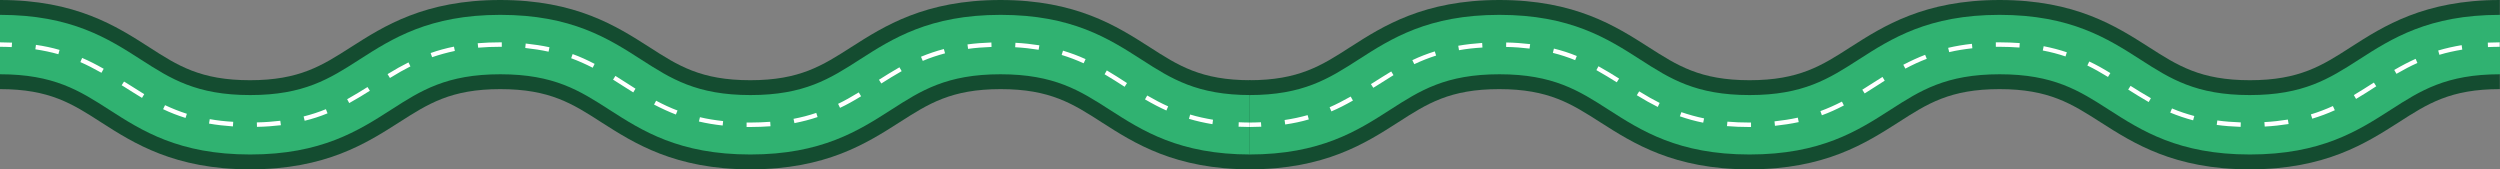
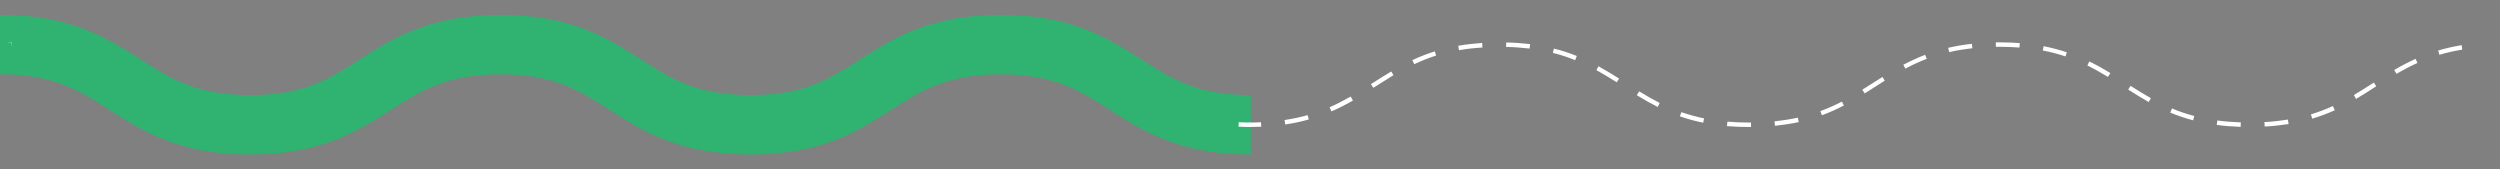
<svg xmlns="http://www.w3.org/2000/svg" width="11545" height="782" viewBox="0 0 11545 782" fill="none">
  <rect x="0" y="0" width="11545" height="782" fill="#808080" stroke="none" />
-   <path d="M5308.84 217.451C5157.24 120.73 4969.28 0 4620.11 0C4270.95 0 4082.99 120.73 3931.38 217.451C3798.3 302.511 3693.35 370.421 3464.91 370.421C3236.48 370.421 3131.53 303.197 2998.44 217.451C2846.84 120.73 2658.88 0 2309.71 0C1960.55 0 1772.59 120.73 1620.98 217.451C1487.9 302.511 1382.95 370.421 1154.51 370.421C926.081 370.421 821.125 303.197 688.044 217.451C537.127 120.73 349.167 0 0 0V411.579C228.433 411.579 333.389 478.803 466.47 564.549C617.387 661.27 806.033 782 1155.2 782C1504.37 782 1692.33 661.27 1843.93 564.549C1977.01 479.489 2081.97 411.579 2310.4 411.579C2538.83 411.579 2643.79 478.803 2776.87 564.549C2928.47 661.27 3116.43 782 3465.6 782C3814.77 782 4002.73 661.27 4154.33 564.549C4287.41 479.489 4392.37 411.579 4620.8 411.579C4849.23 411.579 4954.19 478.803 5087.27 564.549C5238.19 661.27 5426.15 782 5775.31 782V370.421C5546.88 370.421 5441.93 303.197 5308.84 217.451Z" fill="#144C30" />
  <path d="M5775.31 713.404C5446.04 713.404 5275.23 603.649 5123.63 506.242C4987.12 418.439 4868.44 342.982 4620.11 342.982C4371.79 342.982 4253.11 418.439 4116.6 506.242C3965.68 602.963 3794.19 713.404 3464.91 713.404C3135.64 713.404 2964.83 603.649 2813.23 506.242C2676.72 418.439 2558.73 342.982 2310.4 342.982C2062.07 342.982 1943.4 418.439 1806.89 506.242C1655.97 602.963 1484.47 713.404 1155.2 713.404C825.927 713.404 655.116 603.649 503.514 506.242C367.002 418.439 248.327 342.982 0 342.982V68.597C329.273 68.597 500.084 178.351 651.686 275.758C788.198 363.561 906.873 439.018 1155.2 439.018C1403.53 439.018 1522.2 363.561 1658.71 275.758C1809.63 179.037 1981.13 68.597 2310.4 68.597C2639.67 68.597 2810.48 178.351 2962.09 275.758C3098.6 363.561 3217.27 439.018 3465.6 439.018C3713.93 439.018 3832.6 363.561 3969.11 275.758C4120.03 179.037 4291.53 68.597 4620.8 68.597C4950.07 68.597 5120.88 178.351 5272.49 275.758C5409 363.561 5527.67 439.018 5776 439.018V713.404H5775.31Z" fill="#30B271" />
-   <path d="M54.193 217.451C36.357 216.765 18.522 216.079 0 216.079V195.5C18.522 195.5 37.729 196.186 55.565 196.872L54.193 217.451Z" fill="white" />
-   <path d="M3464.91 586.5C3459.43 586.5 3453.25 586.5 3447.76 586.5V565.921C3453.25 565.921 3458.74 565.921 3464.91 565.921C3496.47 565.921 3527.34 564.549 3556.84 562.491L3558.21 583.07C3528.71 585.128 3497.16 586.5 3464.91 586.5ZM1186.76 585.814L1186.07 565.235C1223.8 564.549 1260.16 561.805 1294.46 557.689L1297.2 578.268C1262.21 582.384 1225.17 585.128 1186.76 585.814ZM1075.63 583.756C1037.21 581.012 1000.17 576.897 965.182 570.723L968.612 550.144C1002.91 556.318 1039.27 560.433 1077 562.491L1075.63 583.756ZM3337.32 579.64C3299.59 575.525 3262.55 569.351 3227.56 561.119L3232.36 541.226C3266.66 549.458 3302.34 554.946 3339.38 559.061L3337.32 579.64ZM5599.02 573.467C5561.97 567.293 5524.93 559.061 5490.63 548.772L5496.12 528.879C5529.73 539.168 5565.4 546.714 5601.76 552.888L5599.02 573.467ZM3668.65 568.665L3664.54 548.772C3700.89 541.912 3735.19 532.995 3769.49 521.333L3775.67 540.54C3741.37 552.202 3706.38 561.119 3668.65 568.665ZM1406.96 557.689L1402.15 537.796C1437.83 528.879 1471.44 517.904 1505.05 504.184L1512.6 523.391C1477.61 537.796 1443.31 548.772 1406.96 557.689ZM856.796 544.656C821.811 533.681 787.512 520.647 753.212 504.184L762.13 485.663C795.744 501.44 828.671 514.474 862.97 525.449L856.796 544.656ZM3121.24 528.879C3087.62 515.846 3054.69 500.754 3020.4 482.919L3030 465.084C3063.61 482.919 3095.85 498.01 3128.78 510.358L3121.24 528.879ZM5386.36 510.358C5354.8 495.953 5322.56 479.489 5287.58 458.91L5297.87 441.075C5332.17 460.968 5363.72 477.432 5394.59 491.151L5386.36 510.358ZM3879.25 498.011L3870.33 479.489C3900.52 465.084 3930.7 447.935 3965.68 426.67L3976.66 444.505C3940.99 466.456 3910.12 483.605 3879.25 498.011ZM1612.75 476.06L1603.15 458.224C1637.45 439.017 1669.69 419.125 1697.13 401.975L1708.1 419.125C1680.67 436.274 1647.74 456.853 1612.75 476.06ZM655.802 452.051C626.991 434.902 599.552 417.067 572.112 399.917L561.822 393.744L572.798 376.595L583.088 382.768C609.841 399.917 637.967 417.753 666.092 434.902L655.802 452.051ZM2924.36 426.67C2909.95 417.753 2896.23 408.835 2881.83 399.917C2865.36 388.942 2848.21 378.653 2831.06 367.677L2842.04 350.528C2859.19 361.504 2875.65 371.793 2892.8 382.768C2906.52 391.686 2920.93 400.604 2934.65 409.521L2924.36 426.67ZM5193.6 400.603L5192.23 399.917C5162.73 380.71 5131.86 361.504 5100.99 342.982L5111.28 325.147C5142.84 343.668 5173.7 363.561 5203.2 382.768L5204.57 383.454L5193.6 400.603ZM4069.95 385.512L4058.98 368.363C4088.48 349.842 4120.03 329.949 4153.64 310.742L4163.93 328.577C4130.32 347.784 4098.76 366.991 4069.95 385.512ZM1800.71 360.132L1789.74 342.296C1825.41 320.346 1856.28 303.196 1886.46 288.105L1895.38 306.626C1866.57 321.032 1836.38 338.181 1800.71 360.132ZM468.528 336.123C434.229 316.916 402.674 300.453 371.118 286.733L379.35 267.526C411.591 281.246 443.833 297.709 478.818 317.602L468.528 336.123ZM2737.08 312.8C2703.47 295.651 2671.23 281.246 2637.62 268.898L2644.48 249.691C2678.77 262.039 2711.7 277.13 2746 294.965L2737.08 312.8ZM5004.27 292.221C4970.65 277.13 4937.04 264.096 4902.74 253.807L4908.91 233.914C4944.59 244.89 4978.88 257.237 5013.18 273.014L5004.27 292.221ZM4261.34 281.246L4253.11 262.039C4288.1 247.633 4322.4 235.972 4358.75 226.368L4364.24 246.261C4328.57 255.865 4294.96 266.84 4261.34 281.246ZM1995.53 264.096L1988.67 244.89C2023.66 232.542 2058.64 222.939 2096.37 215.393L2100.49 235.286C2064.13 242.831 2029.83 252.435 1995.53 264.096ZM269.592 250.377C235.979 240.774 199.622 233.228 163.265 227.74L166.009 207.161C203.738 212.649 240.095 220.195 275.08 230.484L269.592 250.377ZM2533.35 238.716C2499.05 231.17 2463.37 225.682 2425.65 221.567L2427.7 200.988C2465.43 205.103 2502.48 210.591 2537.46 218.137L2533.35 238.716ZM4796.41 229.798C4762.11 224.311 4725.76 220.195 4688.03 218.137L4689.4 197.558C4727.81 199.616 4764.86 203.732 4799.84 209.219L4796.41 229.798ZM4470.57 225.682L4467.83 205.103C4502.81 200.302 4539.85 197.558 4578.27 196.186L4578.95 216.765C4541.91 218.137 4504.87 220.881 4470.57 225.682ZM2208.19 220.195L2206.13 199.616C2239.06 196.872 2274.04 195.5 2309.71 195.5H2317.26V216.079H2310.4C2274.73 216.079 2240.43 217.451 2208.19 220.195Z" fill="white" />
+   <path d="M54.193 217.451V195.5C18.522 195.5 37.729 196.186 55.565 196.872L54.193 217.451Z" fill="white" />
  <path d="M5775.31 586.5C5756.79 586.5 5737.58 585.814 5719.75 585.128L5720.44 564.549C5738.27 565.235 5756.11 565.921 5774.63 565.921V586.5H5775.31Z" fill="white" />
-   <path d="M11077.8 564.549C10926.2 661.27 10738.3 782 10389.1 782C10039.9 782 9851.99 661.27 9700.38 564.549C9567.3 479.489 9462.35 411.579 9233.91 411.579C9005.48 411.579 8900.53 478.803 8767.44 564.549C8615.84 661.27 8427.88 782 8078.71 782C7729.55 782 7541.59 661.27 7389.98 564.549C7256.9 479.489 7151.95 411.579 6923.51 411.579C6695.08 411.579 6590.12 478.803 6457.04 564.549C6306.13 661.27 6118.17 782 5769 782V370.421C5997.43 370.421 6102.39 303.197 6235.47 217.451C6386.39 120.73 6575.03 -6.67572e-06 6924.2 -6.67572e-06C7273.37 -6.67572e-06 7461.33 120.73 7612.93 217.451C7746.01 302.511 7850.97 370.421 8079.4 370.421C8307.83 370.421 8412.79 303.197 8545.87 217.451C8697.47 120.73 8885.43 -6.67572e-06 9234.6 -6.67572e-06C9583.77 -6.67572e-06 9771.73 120.73 9923.33 217.451C10056.4 302.511 10161.4 370.421 10389.8 370.421C10618.2 370.421 10723.2 303.197 10856.3 217.451C11007.2 120.73 11195.1 -6.67572e-06 11544.3 -6.67572e-06V411.579C11315.9 411.579 11210.9 478.803 11077.8 564.549Z" fill="#144C30" />
-   <path d="M11544.3 68.597C11215 68.597 11044.2 178.351 10892.6 275.758C10756.1 363.561 10637.4 439.018 10389.1 439.018C10140.8 439.018 10022.1 363.561 9885.6 275.758C9734.68 179.037 9563.19 68.597 9233.91 68.597C8904.64 68.597 8733.83 178.351 8582.23 275.758C8445.72 363.561 8327.73 439.018 8079.4 439.018C7831.07 439.018 7712.4 363.561 7575.89 275.758C7424.97 179.037 7253.47 68.597 6924.2 68.597C6594.93 68.597 6424.12 178.351 6272.51 275.758C6136 363.561 6017.33 439.018 5769 439.018V713.404C6098.27 713.404 6269.08 603.649 6420.69 506.242C6557.2 418.439 6675.87 342.982 6924.2 342.982C7172.53 342.982 7291.2 418.439 7427.71 506.242C7578.63 602.963 7750.13 713.404 8079.4 713.404C8408.67 713.404 8579.48 603.649 8731.09 506.242C8867.6 418.439 8986.27 342.982 9234.6 342.982C9482.93 342.982 9601.6 418.439 9738.11 506.242C9889.03 602.963 10060.5 713.404 10389.8 713.404C10719.1 713.404 10889.9 603.649 11041.5 506.242C11178 418.439 11296.7 342.982 11545 342.982V68.597H11544.3Z" fill="#30B271" />
  <path d="M5823.19 564.549C5805.36 565.235 5787.52 565.921 5769 565.921V586.5C5787.52 586.5 5806.73 585.814 5824.56 585.128L5823.19 564.549Z" fill="white" />
  <path d="M9233.91 195.5C9228.43 195.5 9222.25 195.5 9216.76 195.5V216.079C9222.25 216.079 9227.74 216.079 9233.91 216.079C9265.47 216.079 9296.34 217.451 9325.84 219.509L9327.21 198.93C9297.71 196.872 9266.16 195.5 9233.91 195.5ZM6955.76 196.186L6955.07 216.765C6992.8 217.451 7029.16 220.195 7063.46 224.311L7066.2 203.732C7031.21 199.616 6994.17 196.872 6955.76 196.186ZM6844.63 198.244C6806.21 200.988 6769.17 205.103 6734.18 211.277L6737.61 231.856C6771.91 225.682 6808.27 221.567 6846 219.509L6844.63 198.244ZM9106.32 202.36C9068.59 206.475 9031.55 212.649 8996.56 220.881L9001.36 240.774C9035.66 232.542 9071.34 227.054 9108.38 222.939L9106.32 202.36ZM11368 208.533C11331 214.707 11293.9 222.939 11259.6 233.228L11265.1 253.121C11298.7 242.832 11334.4 235.286 11370.8 229.112L11368 208.533ZM9437.65 213.335L9433.54 233.228C9469.89 240.088 9504.19 249.005 9538.49 260.667L9544.67 241.46C9510.37 229.798 9475.38 220.881 9437.65 213.335ZM7175.96 224.311L7171.15 244.204C7206.83 253.121 7240.44 264.096 7274.05 277.816L7281.6 258.609C7246.61 244.204 7212.31 233.228 7175.96 224.311ZM6625.8 237.344C6590.81 248.319 6556.51 261.353 6522.21 277.816L6531.13 296.337C6564.74 280.56 6597.67 267.526 6631.97 256.551L6625.8 237.344ZM8890.24 253.121C8856.62 266.154 8823.69 281.246 8789.4 299.081L8799 316.916C8832.61 299.081 8864.85 283.99 8897.78 271.642L8890.24 253.121ZM11155.4 271.642C11123.8 286.047 11091.6 302.511 11056.6 323.09L11066.9 340.925C11101.2 321.032 11132.7 304.568 11163.6 290.849L11155.4 271.642ZM9648.25 283.989L9639.33 302.511C9669.52 316.916 9699.7 334.065 9734.68 355.33L9745.66 337.495C9709.99 315.544 9679.12 298.395 9648.25 283.989ZM7381.75 305.94L7372.15 323.776C7406.45 342.983 7438.69 362.875 7466.13 380.025L7477.1 362.875C7449.67 345.726 7416.74 325.147 7381.75 305.94ZM6424.8 329.949C6395.99 347.098 6368.55 364.933 6341.11 382.083L6330.82 388.256L6341.8 405.405L6352.09 399.232C6378.84 382.083 6406.97 364.247 6435.09 347.098L6424.8 329.949ZM8693.36 355.33C8678.95 364.247 8665.23 373.165 8650.83 382.083C8634.36 393.058 8617.21 403.347 8600.06 414.323L8611.04 431.472C8628.19 420.496 8644.65 410.207 8661.8 399.232C8675.52 390.314 8689.93 381.396 8703.65 372.479L8693.36 355.33ZM10962.6 381.397L10961.2 382.083C10931.7 401.29 10900.9 420.496 10870 439.018L10880.3 456.853C10911.8 438.332 10942.7 418.439 10972.2 399.232L10973.6 398.546L10962.6 381.397ZM9838.95 396.488L9827.98 413.637C9857.48 432.158 9889.03 452.051 9922.64 471.258L9932.93 453.423C9899.32 434.216 9867.76 415.009 9838.95 396.488ZM7569.71 421.868L7558.74 439.704C7594.41 461.654 7625.28 478.804 7655.46 493.895L7664.38 475.374C7635.57 460.968 7605.38 443.819 7569.71 421.868ZM6237.53 445.877C6203.23 465.084 6171.67 481.547 6140.12 495.267L6148.35 514.474C6180.59 500.754 6212.83 484.291 6247.82 464.398L6237.53 445.877ZM8506.08 469.2C8472.47 486.349 8440.23 500.754 8406.62 513.102L8413.48 532.309C8447.77 519.961 8480.7 504.87 8515 487.035L8506.08 469.2ZM10773.3 489.779C10739.7 504.87 10706 517.904 10671.7 528.193L10677.9 548.086C10713.6 537.11 10747.9 524.763 10782.2 508.986L10773.3 489.779ZM10030.3 500.754L10022.1 519.961C10057.1 534.367 10091.4 546.028 10127.8 555.632L10133.2 535.739C10097.6 526.135 10064 515.16 10030.3 500.754ZM7764.53 517.904L7757.67 537.11C7792.66 549.458 7827.64 559.061 7865.37 566.607L7869.49 546.714C7833.13 539.169 7798.83 529.565 7764.53 517.904ZM6038.59 531.623C6004.98 541.226 5968.62 548.772 5932.26 554.26L5935.01 574.839C5972.74 569.351 6009.1 561.805 6044.08 551.516L6038.59 531.623ZM8302.35 543.284C8268.05 550.83 8232.37 556.318 8194.65 560.433L8196.7 581.012C8234.43 576.897 8271.48 571.409 8306.46 563.863L8302.35 543.284ZM10565.4 552.202C10531.1 557.689 10494.8 561.805 10457 563.863L10458.4 584.442C10496.8 582.384 10533.9 578.268 10568.8 572.781L10565.4 552.202ZM10239.6 556.318L10236.8 576.897C10271.8 581.698 10308.9 584.442 10347.3 585.814L10348 565.235C10310.9 563.863 10273.9 561.119 10239.6 556.318ZM7977.19 561.805L7975.13 582.384C8008.06 585.128 8043.04 586.5 8078.71 586.5H8086.26V565.921H8079.4C8043.73 565.921 8009.43 564.549 7977.19 561.805Z" fill="white" />
-   <path d="M11544.3 195.5C11525.8 195.5 11506.6 196.186 11488.7 196.872L11489.4 217.451C11507.3 216.765 11525.1 216.079 11543.6 216.079V195.5H11544.3Z" fill="white" />
</svg>